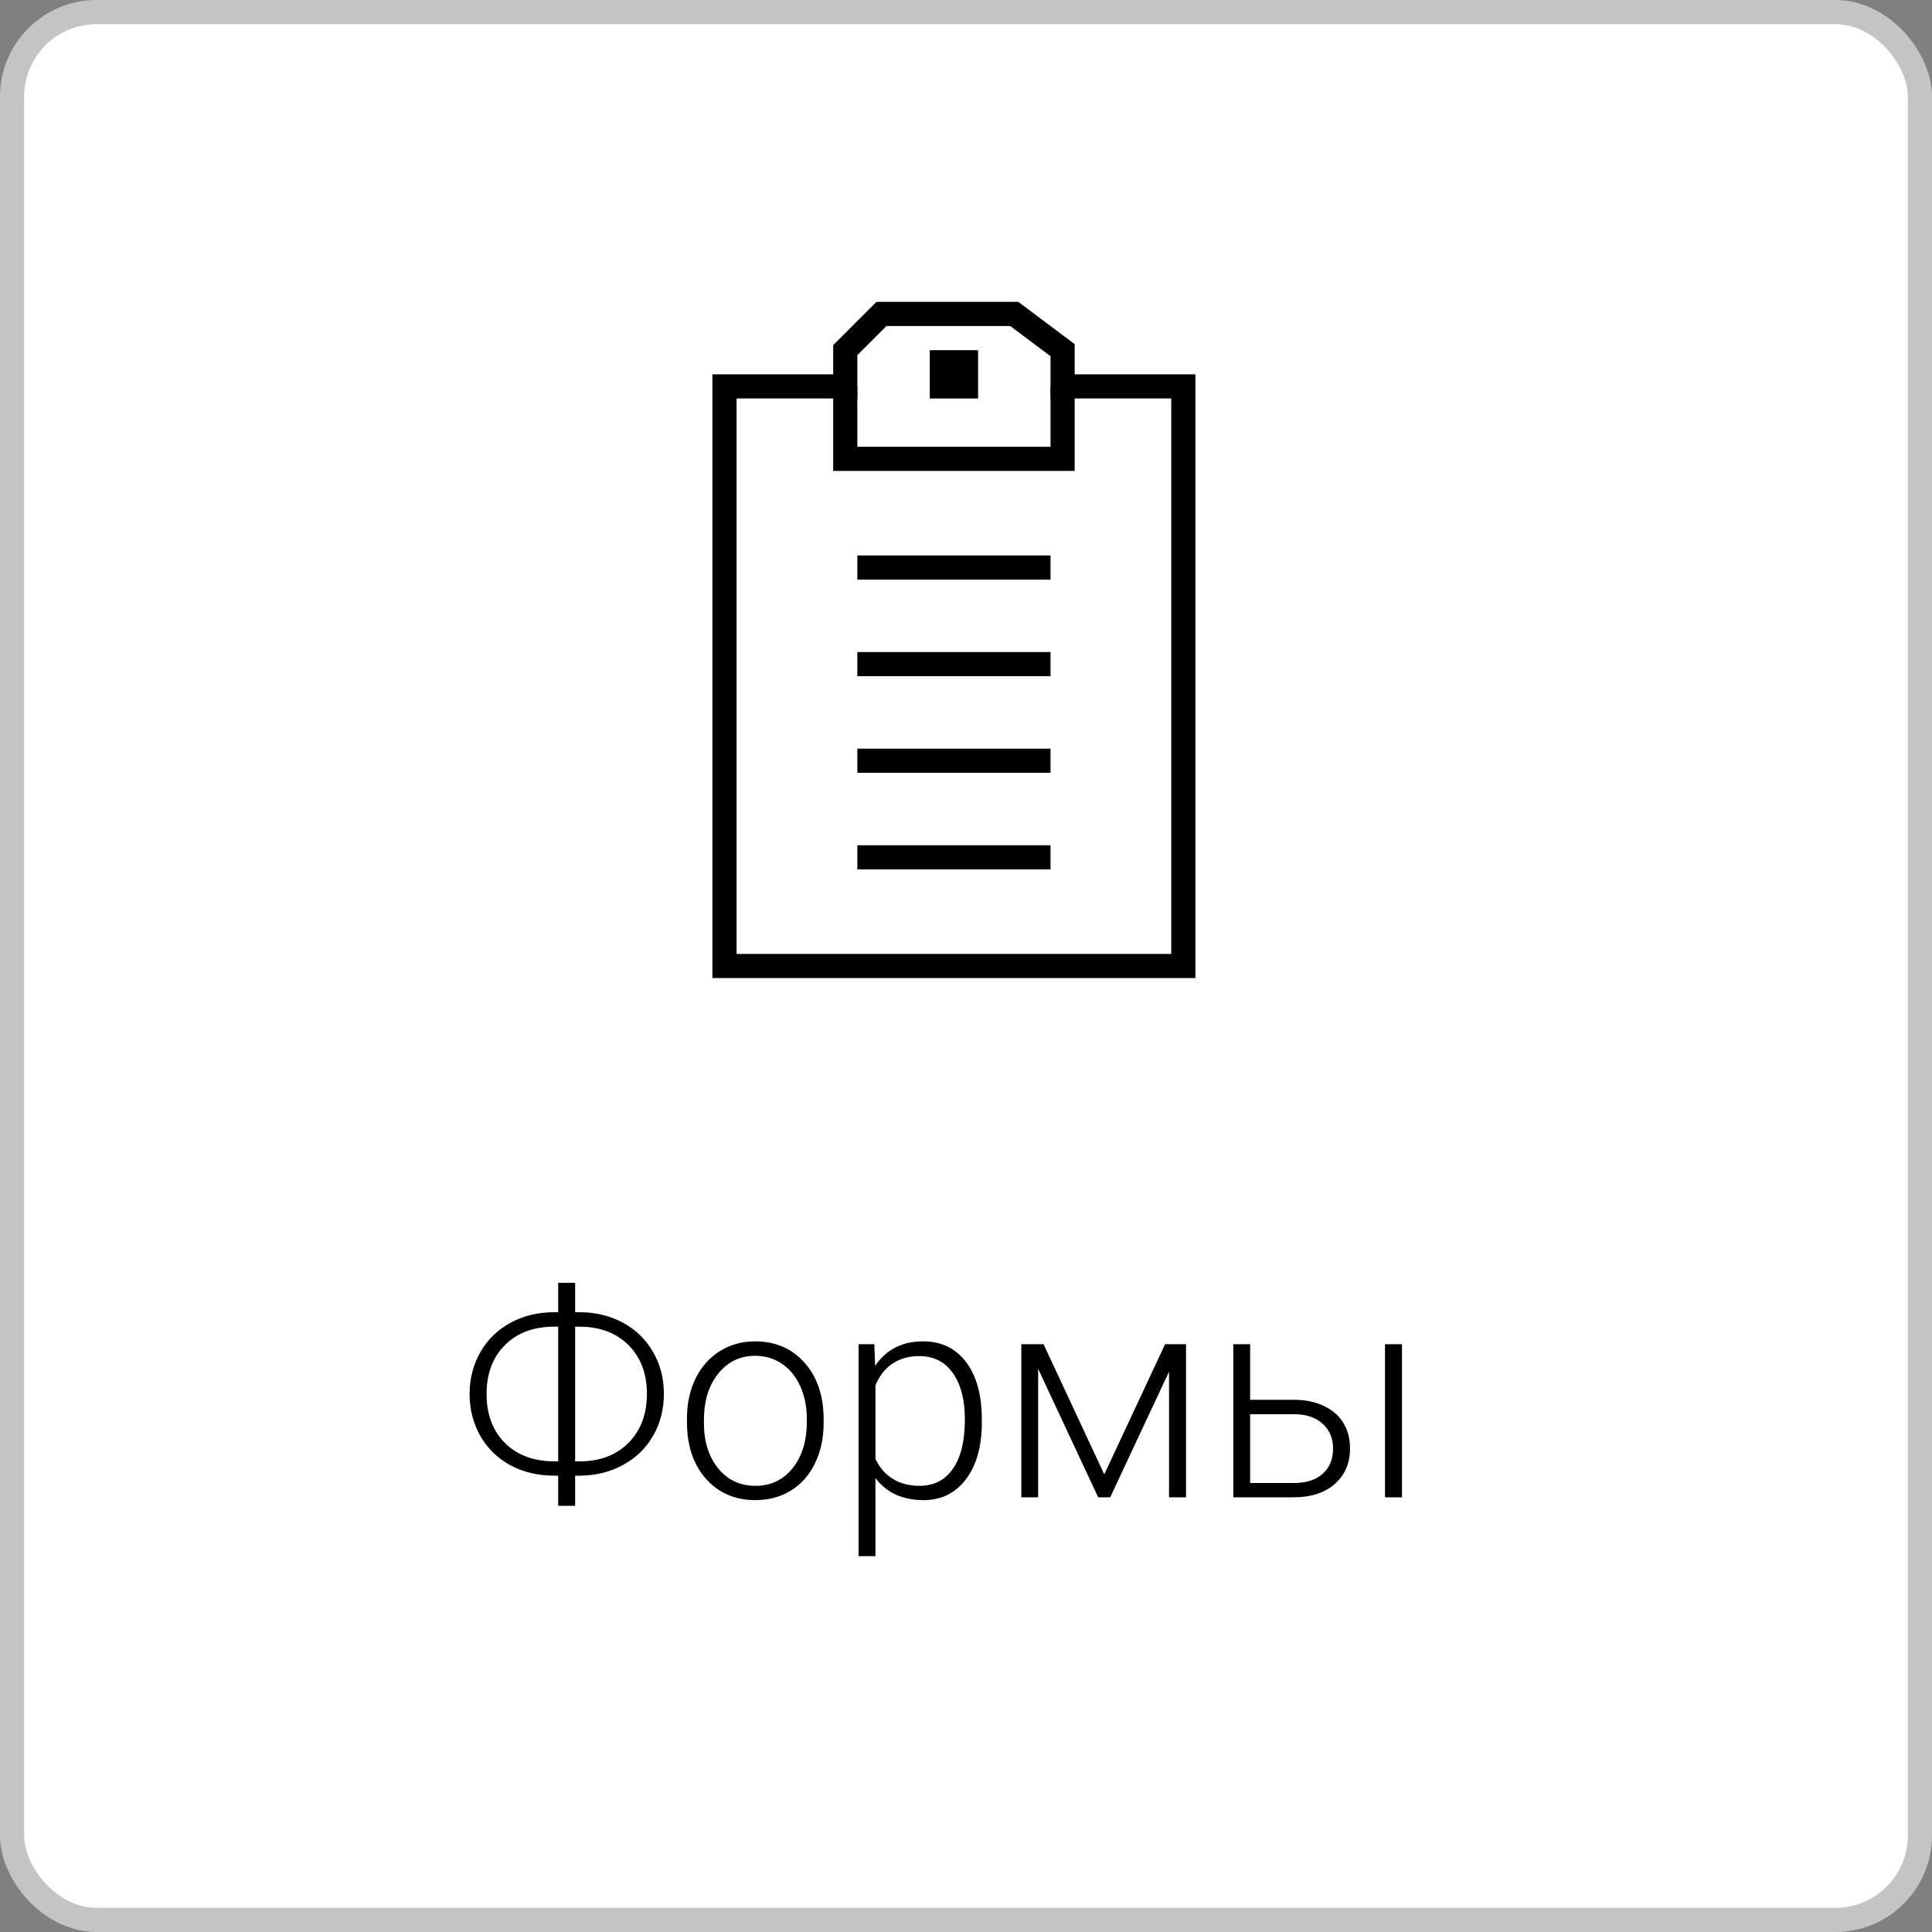
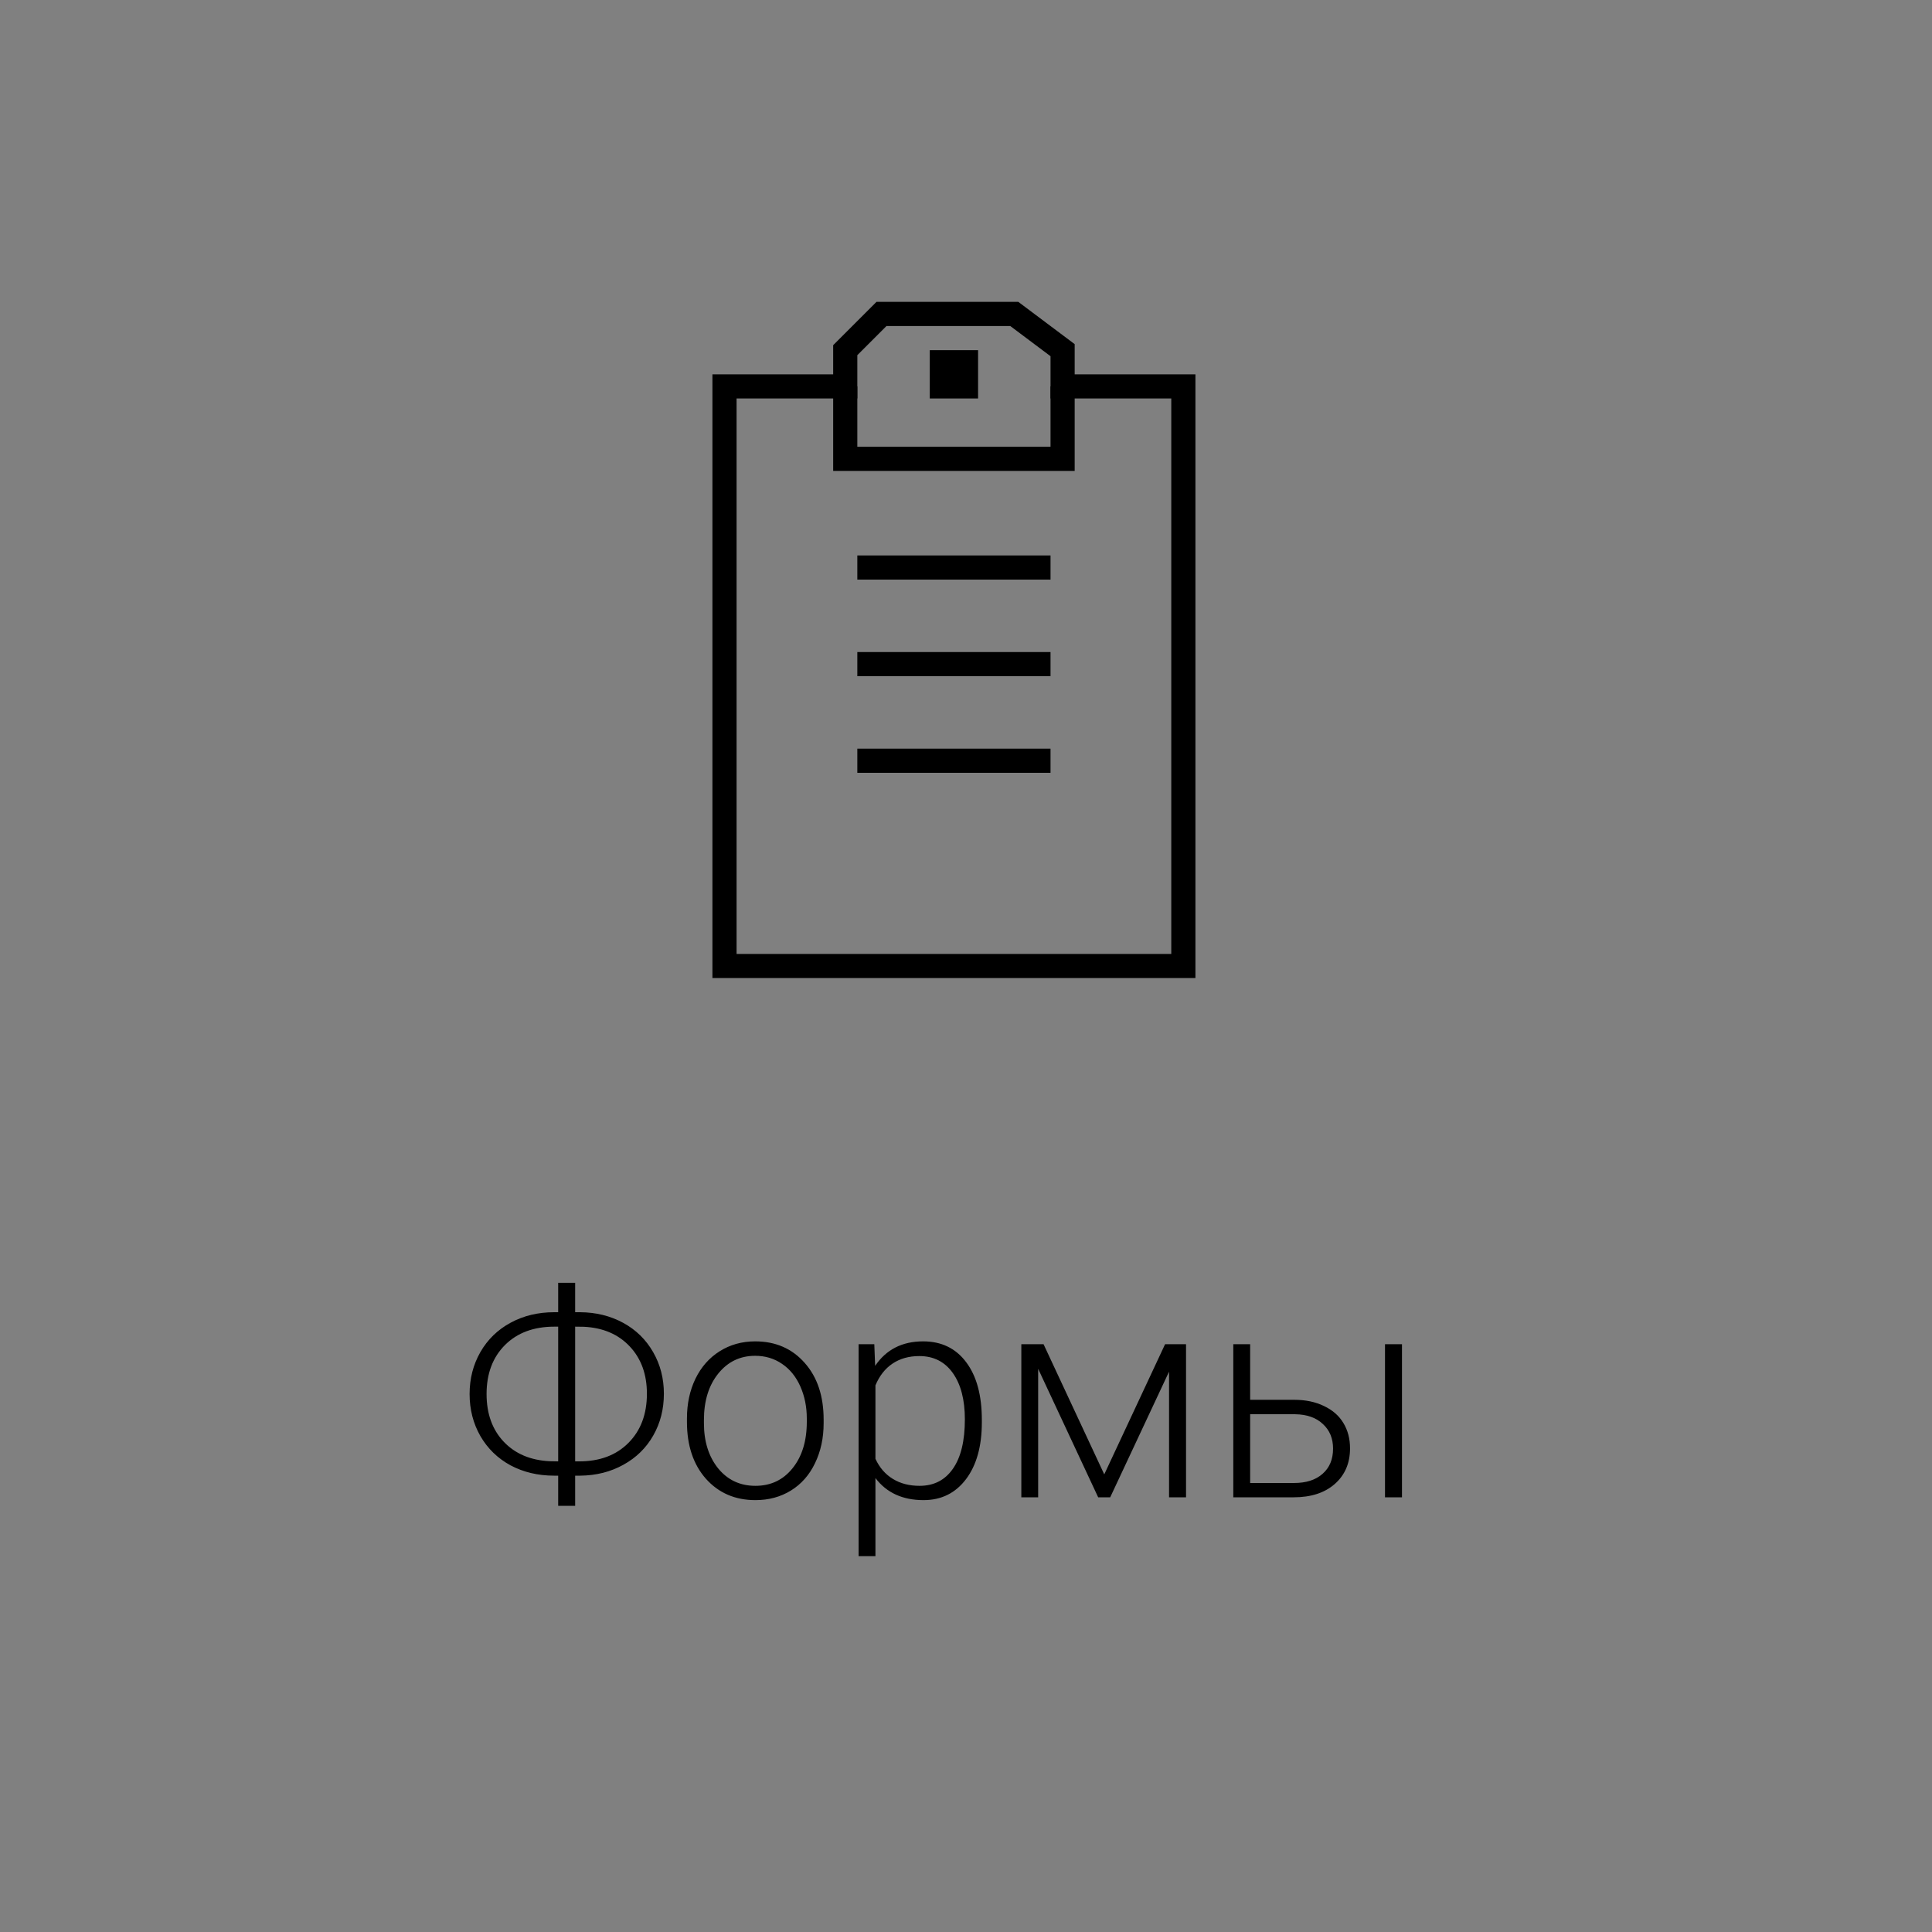
<svg xmlns="http://www.w3.org/2000/svg" width="80" height="80" viewBox="0 0 80 80" fill="none">
  <rect x="0" y="0" width="80" height="80" fill="#808080" stroke="none" />
-   <rect x="0.5" y="0.5" width="79" height="79" rx="3.5" fill="white" stroke="#C4C4C4" />
  <path d="M4.816 3.336H5.016C5.676 3.34 6.271 3.486 6.803 3.775C7.334 4.064 7.748 4.469 8.045 4.988C8.342 5.504 8.49 6.078 8.49 6.711C8.49 7.348 8.344 7.924 8.051 8.439C7.758 8.955 7.346 9.359 6.814 9.652C6.287 9.945 5.693 10.096 5.033 10.104H4.816V11.352H4.113V10.104H3.949C3.277 10.104 2.674 9.961 2.139 9.676C1.607 9.387 1.191 8.982 0.891 8.463C0.594 7.943 0.445 7.363 0.445 6.723C0.445 6.086 0.594 5.508 0.891 4.988C1.191 4.465 1.609 4.059 2.145 3.77C2.68 3.48 3.281 3.336 3.949 3.336H4.113V2.117H4.816V3.336ZM4.816 3.934V9.512H4.986C5.838 9.512 6.518 9.256 7.025 8.744C7.533 8.232 7.787 7.555 7.787 6.711C7.787 5.91 7.551 5.258 7.078 4.754C6.605 4.25 5.973 3.979 5.18 3.939L4.816 3.934ZM3.955 3.934C3.1 3.934 2.418 4.188 1.91 4.695C1.402 5.203 1.148 5.879 1.148 6.723C1.148 7.539 1.385 8.197 1.857 8.697C2.33 9.197 2.965 9.467 3.762 9.506L4.113 9.512V3.934H3.955ZM9.445 7.736C9.445 7.127 9.562 6.578 9.797 6.09C10.035 5.602 10.369 5.223 10.799 4.953C11.232 4.68 11.723 4.543 12.27 4.543C13.113 4.543 13.797 4.84 14.32 5.434C14.844 6.023 15.105 6.807 15.105 7.783V7.93C15.105 8.543 14.986 9.096 14.748 9.588C14.514 10.076 14.182 10.453 13.752 10.719C13.322 10.984 12.832 11.117 12.281 11.117C11.441 11.117 10.758 10.822 10.23 10.232C9.707 9.639 9.445 8.854 9.445 7.877V7.736ZM10.148 7.93C10.148 8.688 10.344 9.311 10.734 9.799C11.129 10.283 11.645 10.525 12.281 10.525C12.914 10.525 13.426 10.283 13.816 9.799C14.211 9.311 14.408 8.668 14.408 7.871V7.736C14.408 7.252 14.318 6.809 14.139 6.406C13.959 6.004 13.707 5.693 13.383 5.475C13.059 5.252 12.688 5.141 12.27 5.141C11.645 5.141 11.135 5.387 10.74 5.879C10.346 6.367 10.148 7.008 10.148 7.801V7.93ZM21.656 7.895C21.656 8.883 21.438 9.668 21 10.25C20.562 10.828 19.977 11.117 19.242 11.117C18.375 11.117 17.711 10.812 17.25 10.203V13.438H16.553V4.66H17.203L17.238 5.557C17.695 4.881 18.357 4.543 19.225 4.543C19.982 4.543 20.576 4.83 21.006 5.404C21.439 5.979 21.656 6.775 21.656 7.795V7.895ZM20.953 7.771C20.953 6.963 20.787 6.324 20.455 5.855C20.123 5.387 19.66 5.152 19.066 5.152C18.637 5.152 18.268 5.256 17.959 5.463C17.65 5.67 17.414 5.971 17.25 6.365V9.406C17.418 9.77 17.658 10.047 17.971 10.238C18.283 10.43 18.652 10.525 19.078 10.525C19.668 10.525 20.127 10.291 20.455 9.822C20.787 9.35 20.953 8.666 20.953 7.771ZM26.725 10.051L29.244 4.66H30.111V11H29.408V5.797L26.971 11H26.473L23.988 5.68V11H23.291V4.66H24.211L26.725 10.051ZM32.766 6.963H34.594C35.062 6.963 35.473 7.049 35.824 7.221C36.18 7.389 36.447 7.623 36.627 7.924C36.81 8.225 36.902 8.574 36.902 8.973C36.902 9.586 36.691 10.078 36.27 10.449C35.852 10.816 35.285 11 34.57 11H32.068V4.66H32.766V6.963ZM32.766 7.561V10.408H34.582C35.086 10.408 35.48 10.281 35.766 10.027C36.055 9.773 36.199 9.426 36.199 8.984C36.199 8.562 36.059 8.223 35.777 7.965C35.5 7.703 35.119 7.568 34.635 7.561H32.766ZM39.053 11H38.35V4.66H39.053V11Z" transform="translate(19 51)" fill="black" />
  <path d="M0 27H19V3H14V1.5L12 0H6.5L5 1.5V3H0V27Z" transform="translate(30 13)" stroke="black" />
  <path d="M0 0V3H9V0" transform="translate(35 16)" stroke="black" />
  <path d="M0 0H8" transform="translate(35.5 27.5)" stroke="black" />
  <path d="M0 0H8" transform="translate(35.5 23.5)" stroke="black" />
  <path d="M0 0H8" transform="translate(35.5 31.5)" stroke="black" />
-   <path d="M0 0H8" transform="translate(35.5 35.5)" stroke="black" />
  <rect width="2" height="2" transform="translate(38.5 14.5)" fill="black" />
</svg>